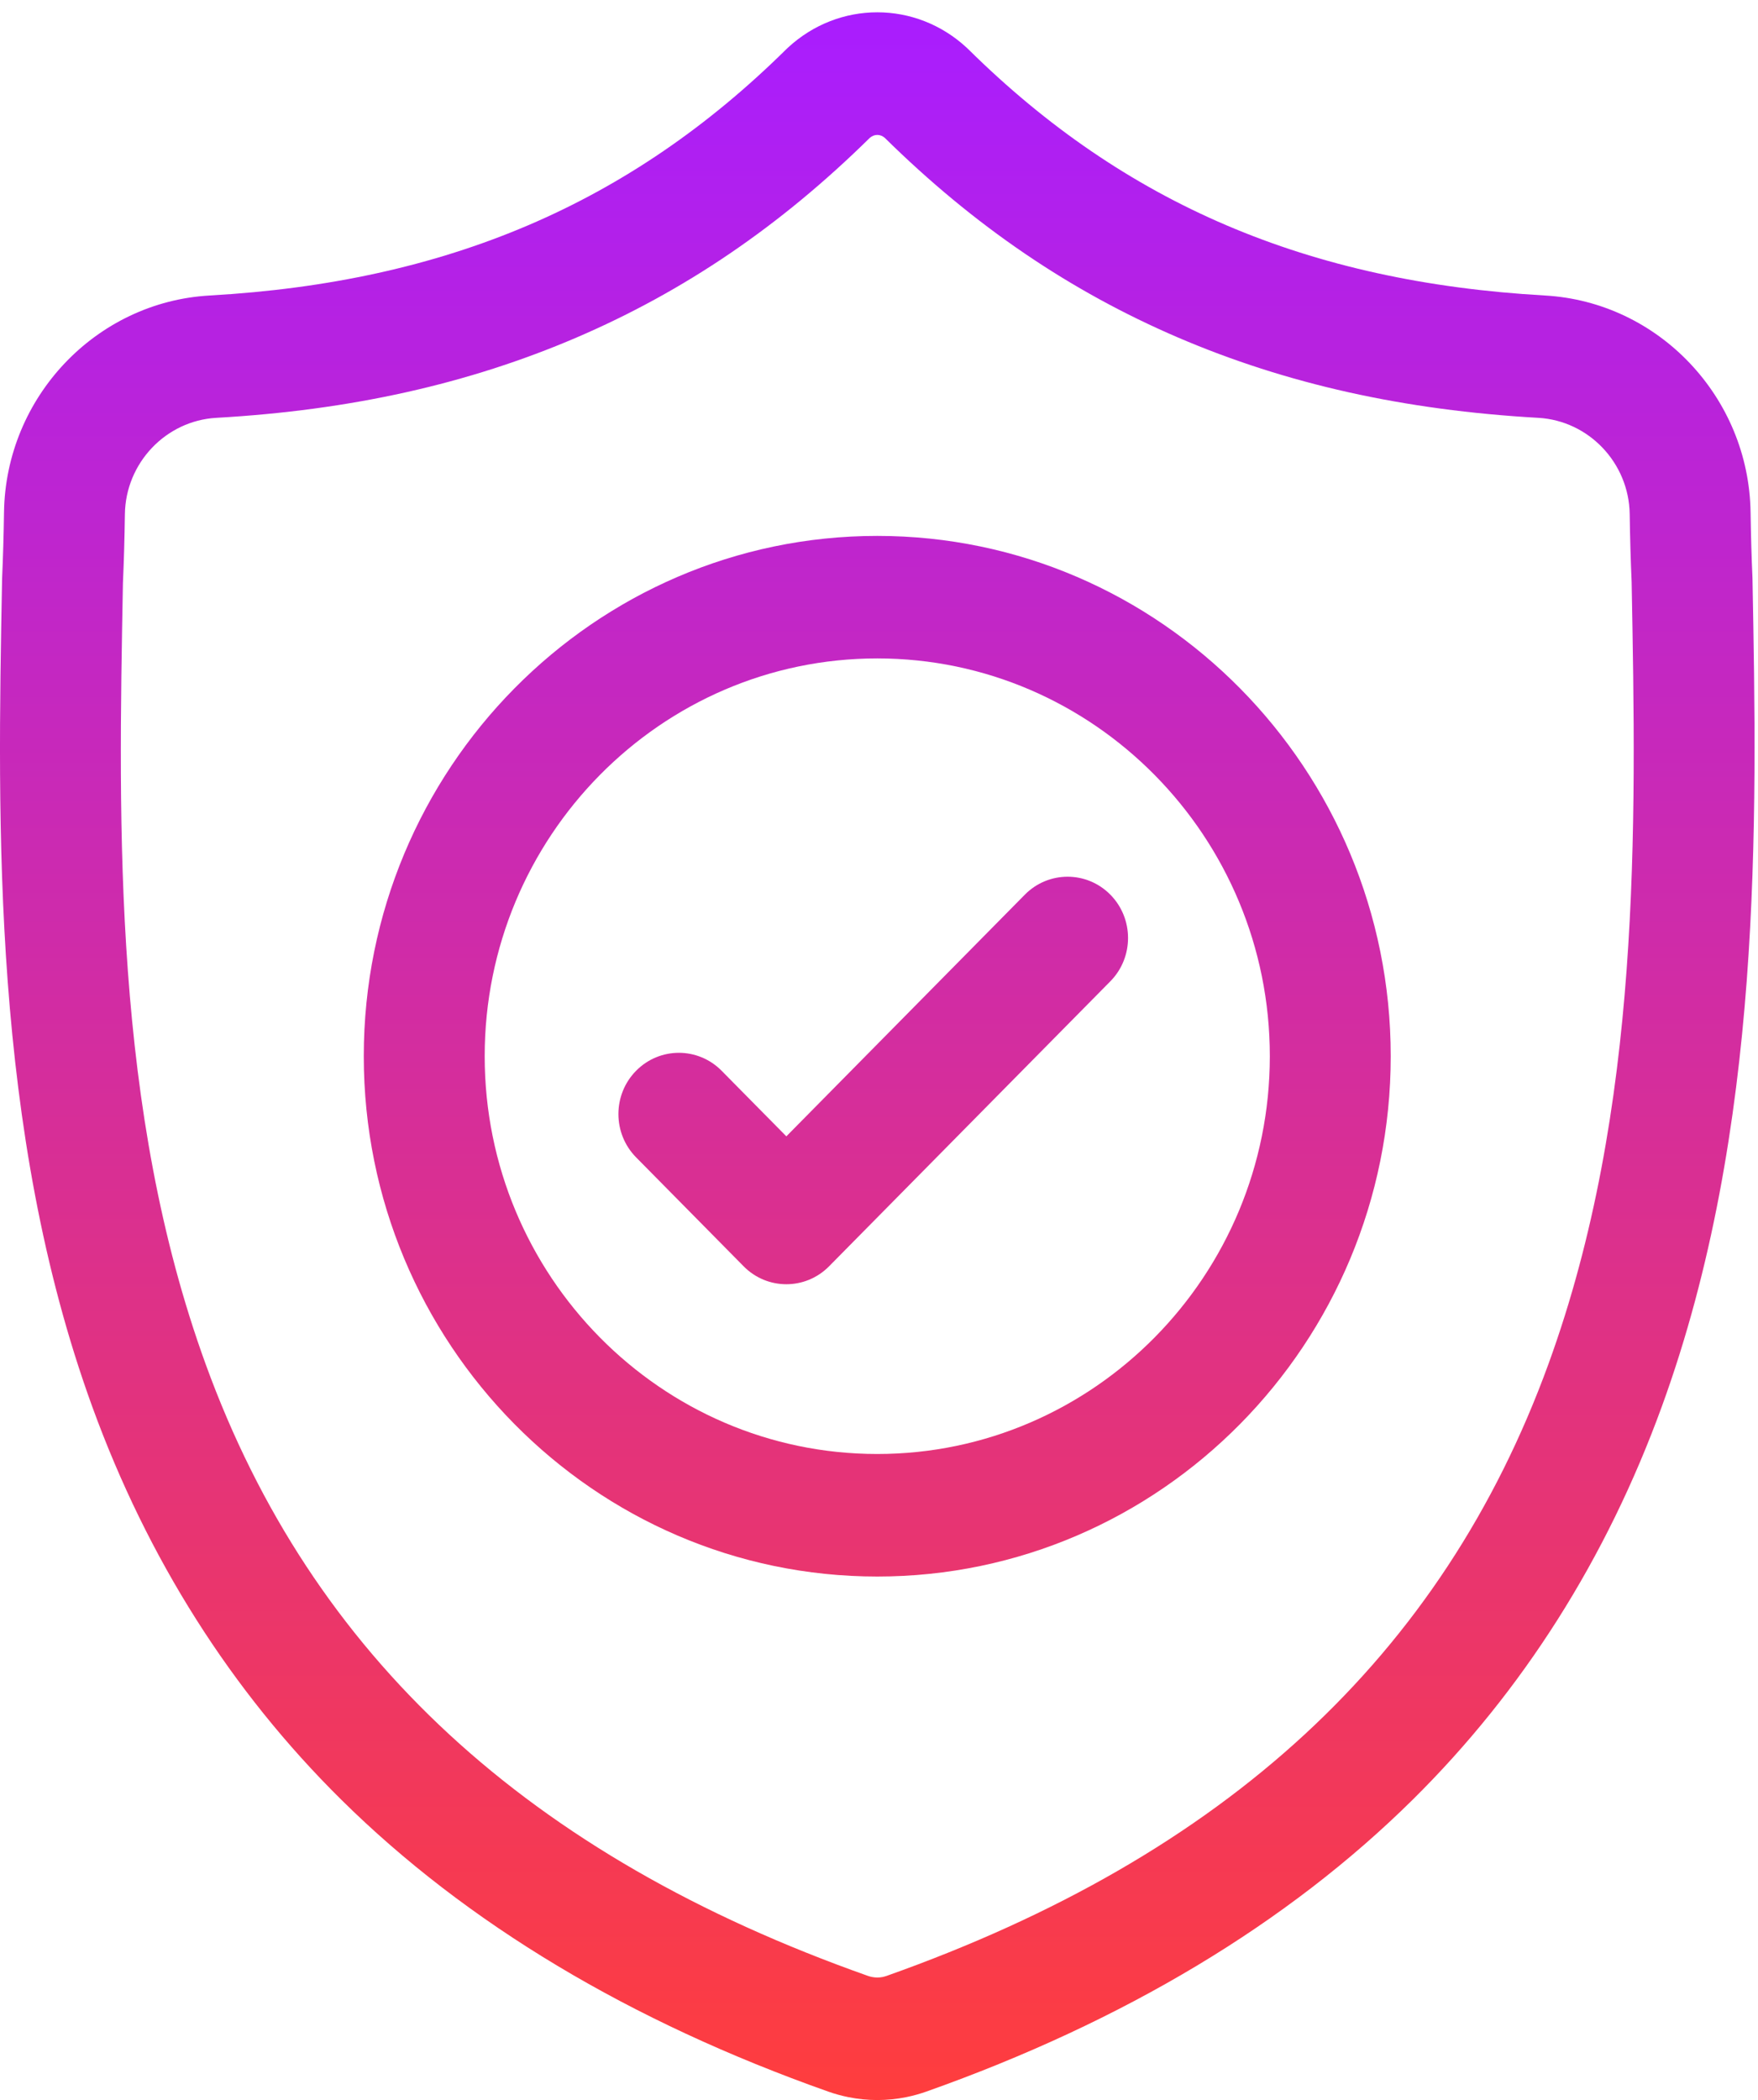
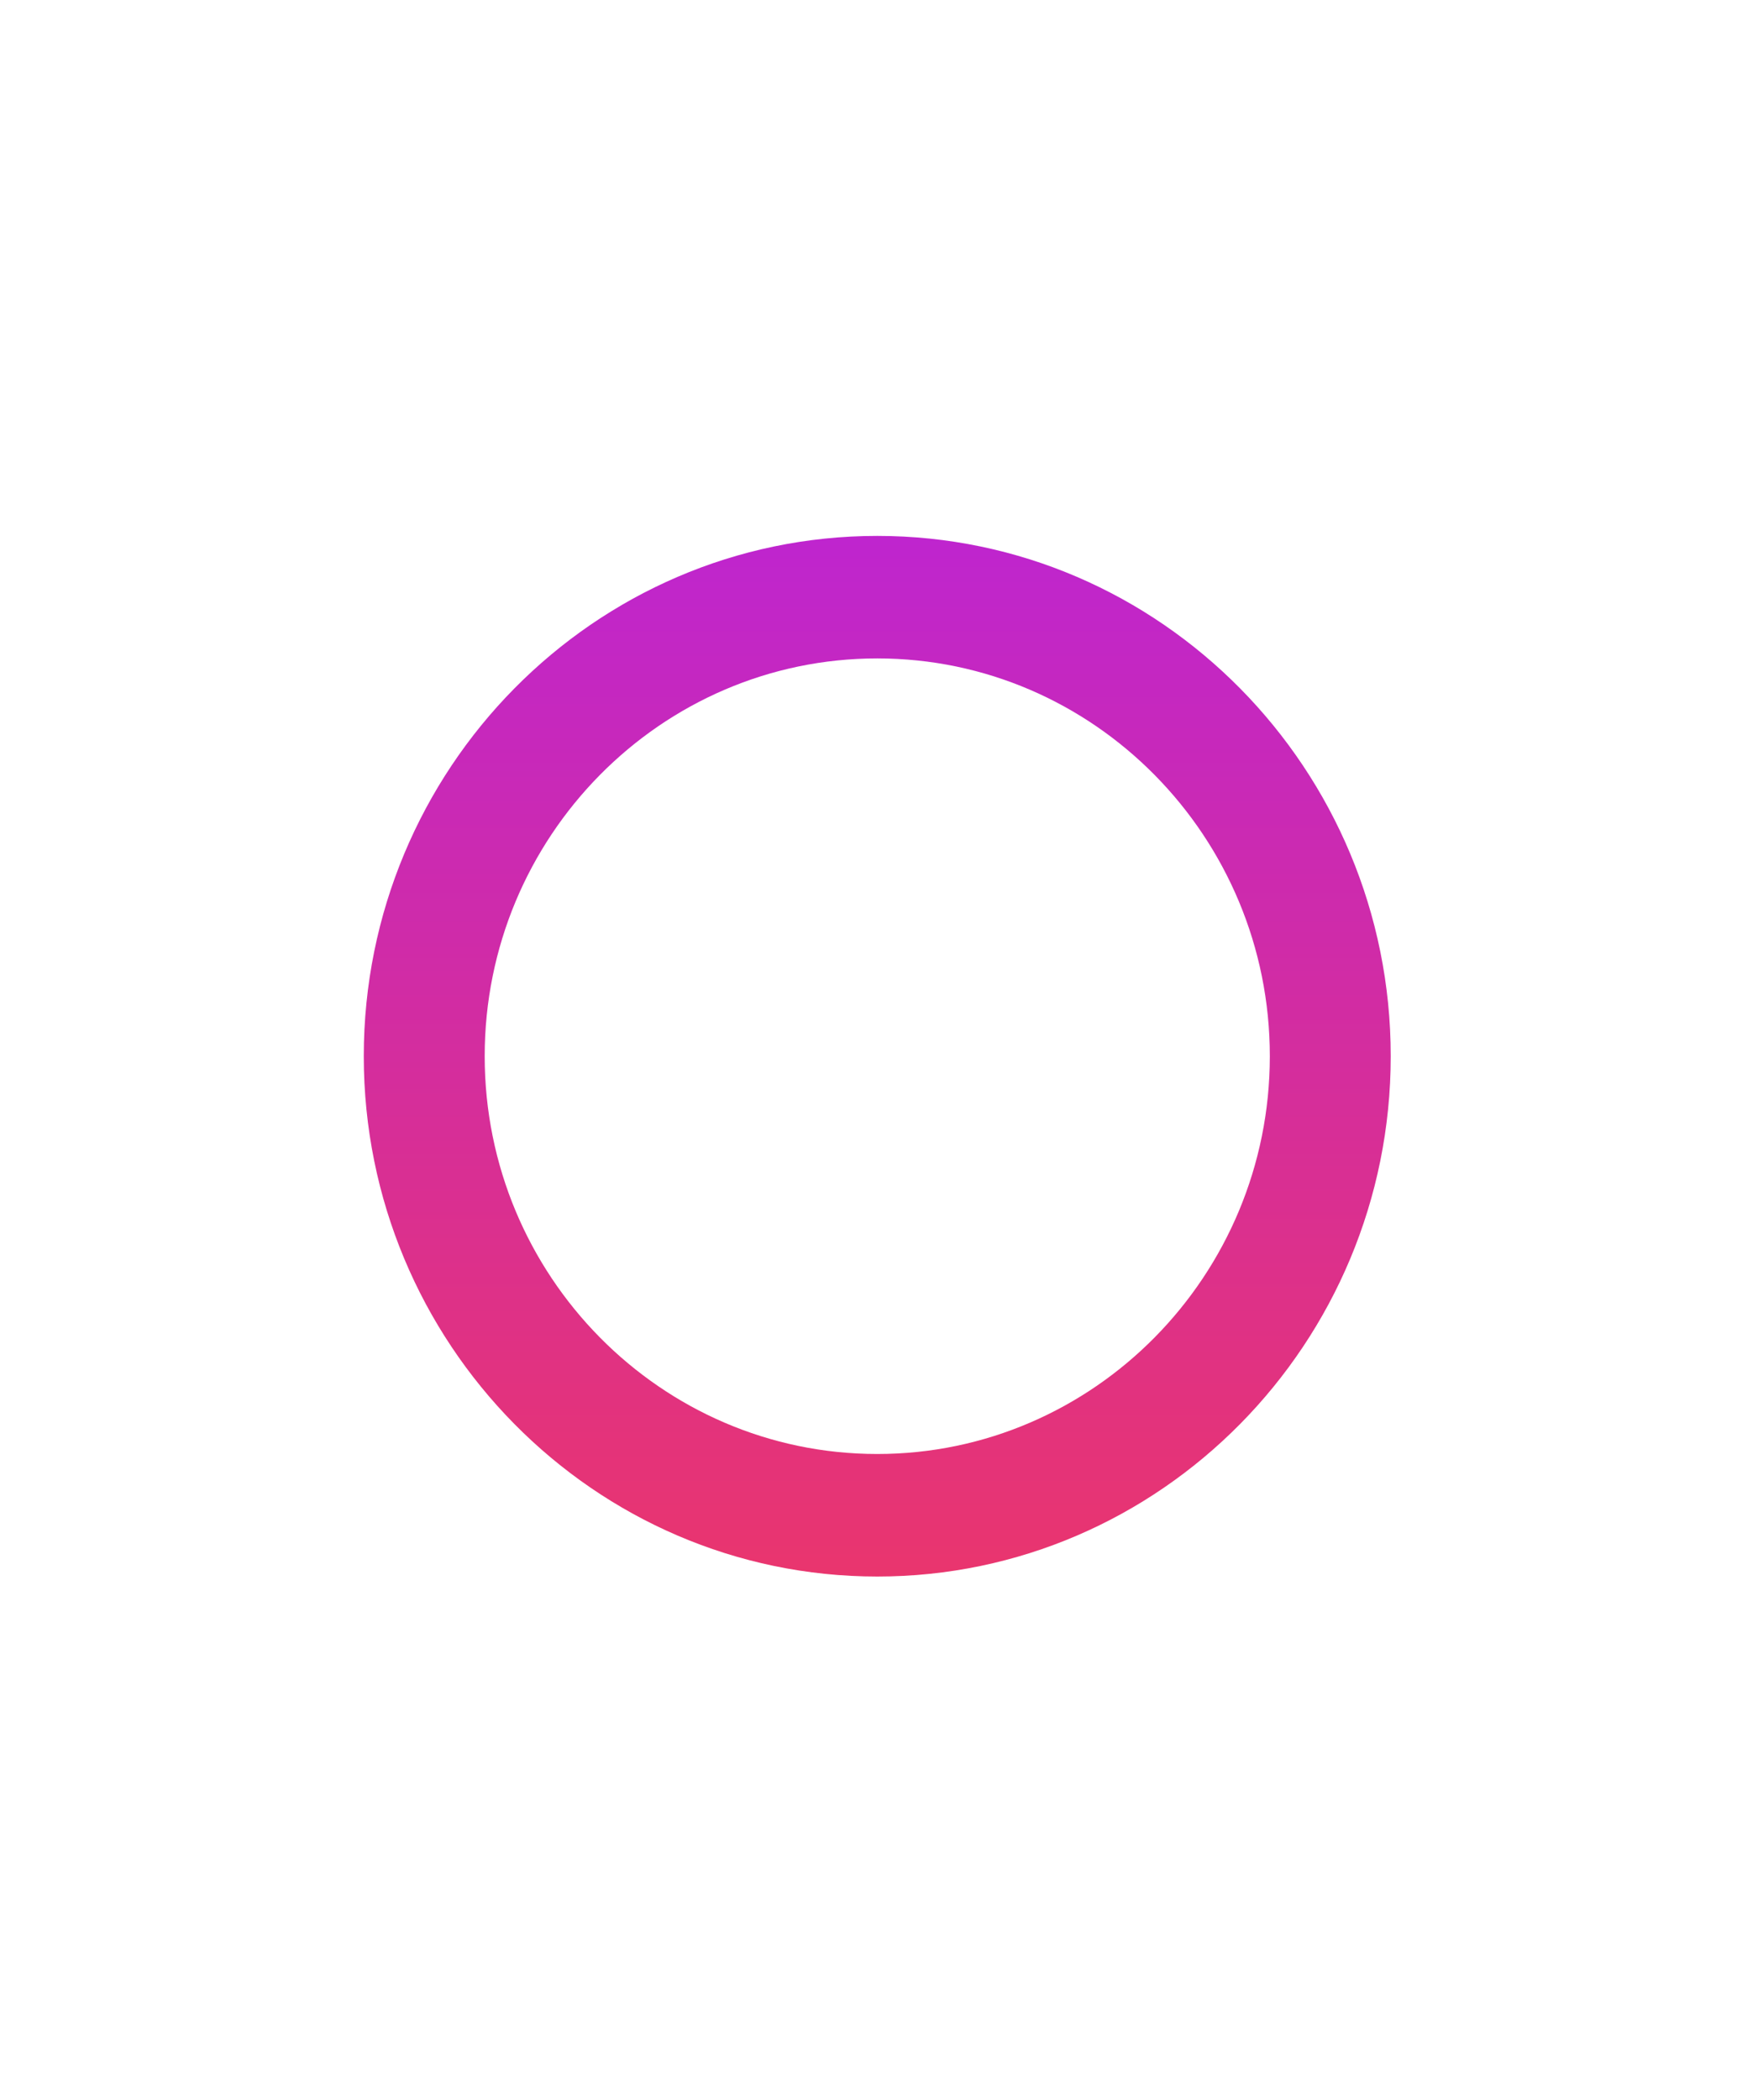
<svg xmlns="http://www.w3.org/2000/svg" width="67" height="80" viewBox="0 0 67 80" fill="none">
-   <path d="M66.79 22.047L66.788 21.985C66.754 21.222 66.731 20.413 66.717 19.514C66.653 15.129 63.211 11.502 58.881 11.257C49.852 10.746 42.868 7.765 36.901 1.873L36.85 1.824C34.903 0.017 31.967 0.017 30.02 1.824L29.969 1.873C24.002 7.765 17.017 10.746 7.989 11.257C3.659 11.502 0.217 15.129 0.153 19.515C0.14 20.408 0.116 21.216 0.082 21.985L0.078 22.129C-0.097 31.454 -0.315 43.058 3.518 53.591C5.625 59.383 8.817 64.419 13.005 68.557C17.773 73.271 24.02 77.013 31.569 79.679C31.815 79.766 32.07 79.836 32.33 79.889C32.697 79.963 33.066 80 33.435 80C33.804 80 34.173 79.963 34.54 79.889C34.8 79.836 35.057 79.765 35.303 79.678C42.844 77.007 49.084 73.263 53.848 68.55C58.034 64.41 61.226 59.374 63.335 53.58C67.183 43.016 66.965 31.389 66.79 22.047ZM59.012 51.966C54.969 63.067 46.717 70.691 33.783 75.273C33.737 75.288 33.688 75.302 33.637 75.313C33.503 75.339 33.367 75.339 33.232 75.312C33.181 75.302 33.132 75.288 33.087 75.273C20.139 70.7 11.881 63.08 7.842 51.978C4.309 42.269 4.509 31.616 4.685 22.218L4.687 22.166C4.723 21.359 4.747 20.513 4.76 19.583C4.789 17.636 6.32 16.025 8.246 15.917C13.355 15.628 17.843 14.628 21.968 12.86C26.086 11.094 29.744 8.605 33.15 5.251C33.323 5.103 33.547 5.102 33.72 5.251C37.126 8.605 40.784 11.094 44.902 12.86C49.026 14.628 53.515 15.628 58.624 15.917C60.55 16.025 62.082 17.636 62.11 19.584C62.124 20.518 62.148 21.364 62.184 22.166C62.36 31.575 62.555 42.236 59.012 51.966Z" fill="url(#paint0_linear)" />
  <path d="M33.434 20.415C22.643 20.415 13.864 29.307 13.864 40.236C13.864 51.165 22.643 60.057 33.434 60.057C44.224 60.057 53.003 51.165 53.003 40.236C53.003 29.307 44.224 20.415 33.434 20.415ZM33.434 55.389C25.184 55.389 18.472 48.592 18.472 40.236C18.472 31.88 25.184 25.082 33.434 25.082C41.683 25.082 48.395 31.88 48.395 40.236C48.395 48.592 41.683 55.389 33.434 55.389Z" fill="url(#paint1_linear)" />
-   <path d="M39.058 34.082L29.969 43.288L27.502 40.79C26.602 39.878 25.143 39.878 24.243 40.79C23.344 41.701 23.344 43.178 24.243 44.089L28.34 48.238C28.79 48.694 29.379 48.922 29.969 48.922C30.558 48.922 31.148 48.694 31.598 48.238L42.317 37.382C43.216 36.471 43.216 34.993 42.317 34.082C41.417 33.17 39.958 33.17 39.058 34.082Z" fill="url(#paint2_linear)" />
  <defs>
    <linearGradient id="paint0_linear" x1="33.434" y1="0.469" x2="33.434" y2="80" gradientUnits="userSpaceOnUse">
      <stop stop-color="#A91DFF" />
      <stop offset="1" stop-color="#FF3D3D" />
    </linearGradient>
    <linearGradient id="paint1_linear" x1="33.434" y1="0.469" x2="33.434" y2="80" gradientUnits="userSpaceOnUse">
      <stop stop-color="#A91DFF" />
      <stop offset="1" stop-color="#FF3D3D" />
    </linearGradient>
    <linearGradient id="paint2_linear" x1="33.434" y1="0.469" x2="33.434" y2="80" gradientUnits="userSpaceOnUse">
      <stop stop-color="#A91DFF" />
      <stop offset="1" stop-color="#FF3D3D" />
    </linearGradient>
  </defs>
</svg>